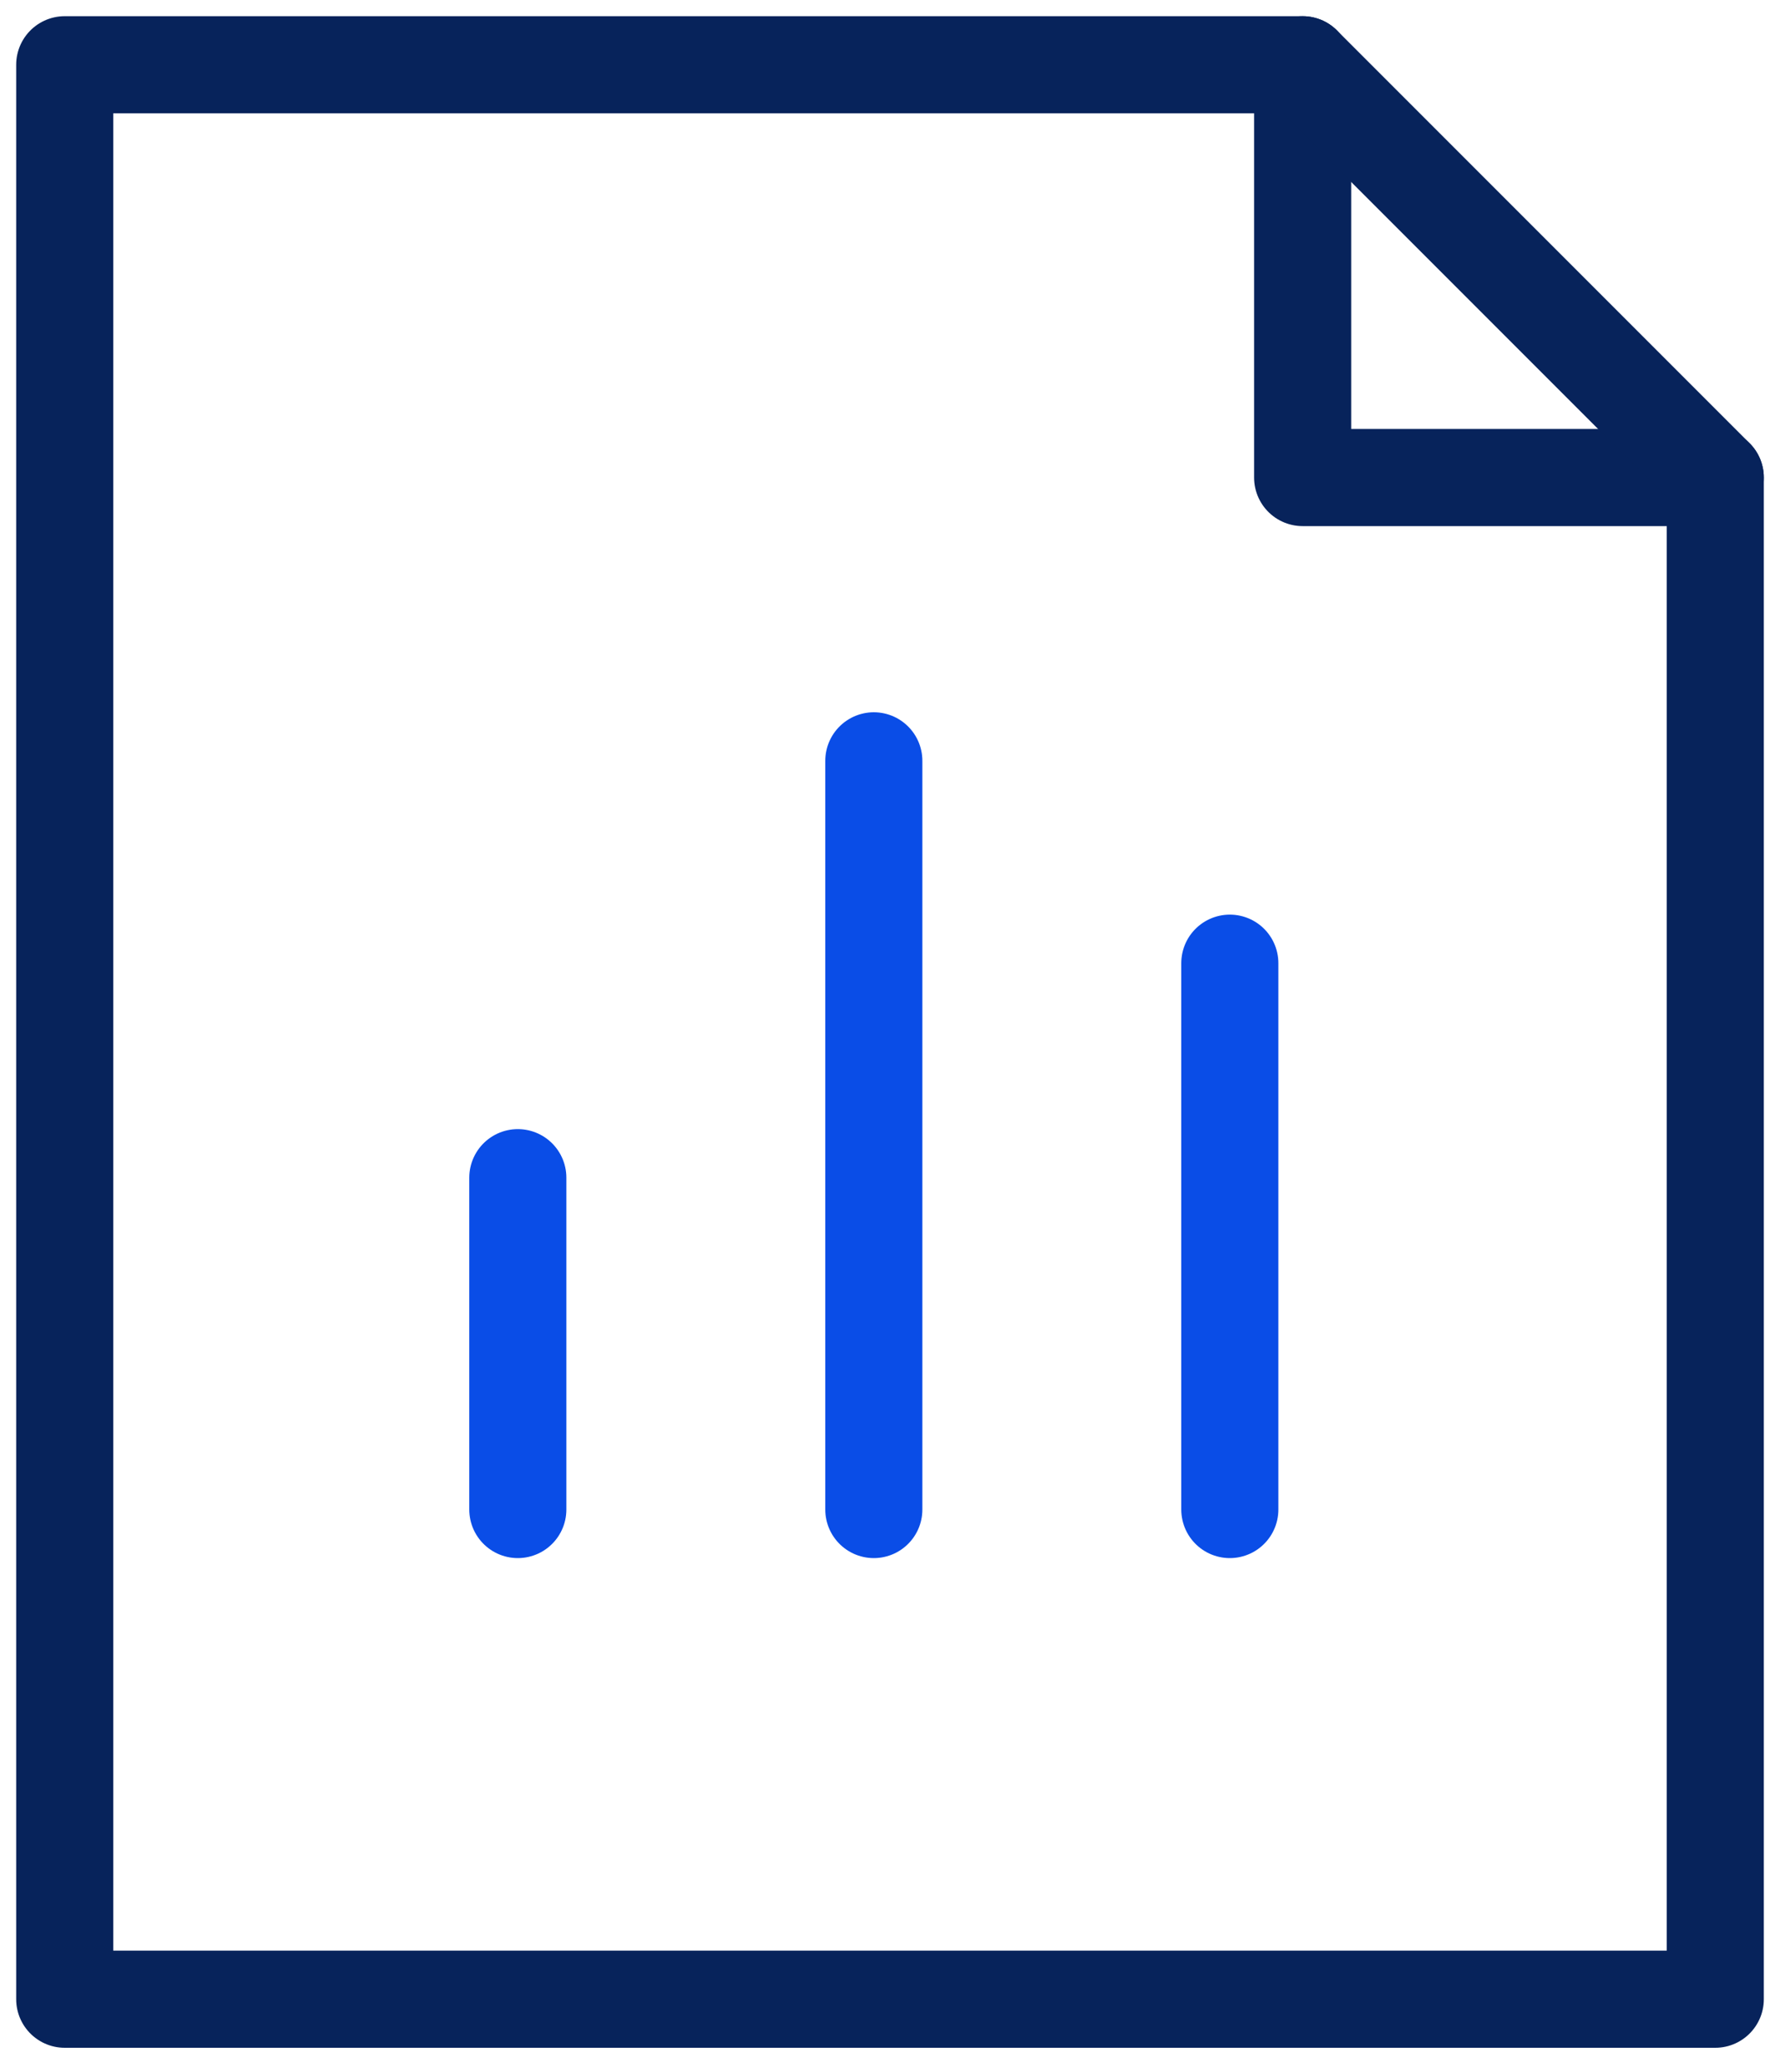
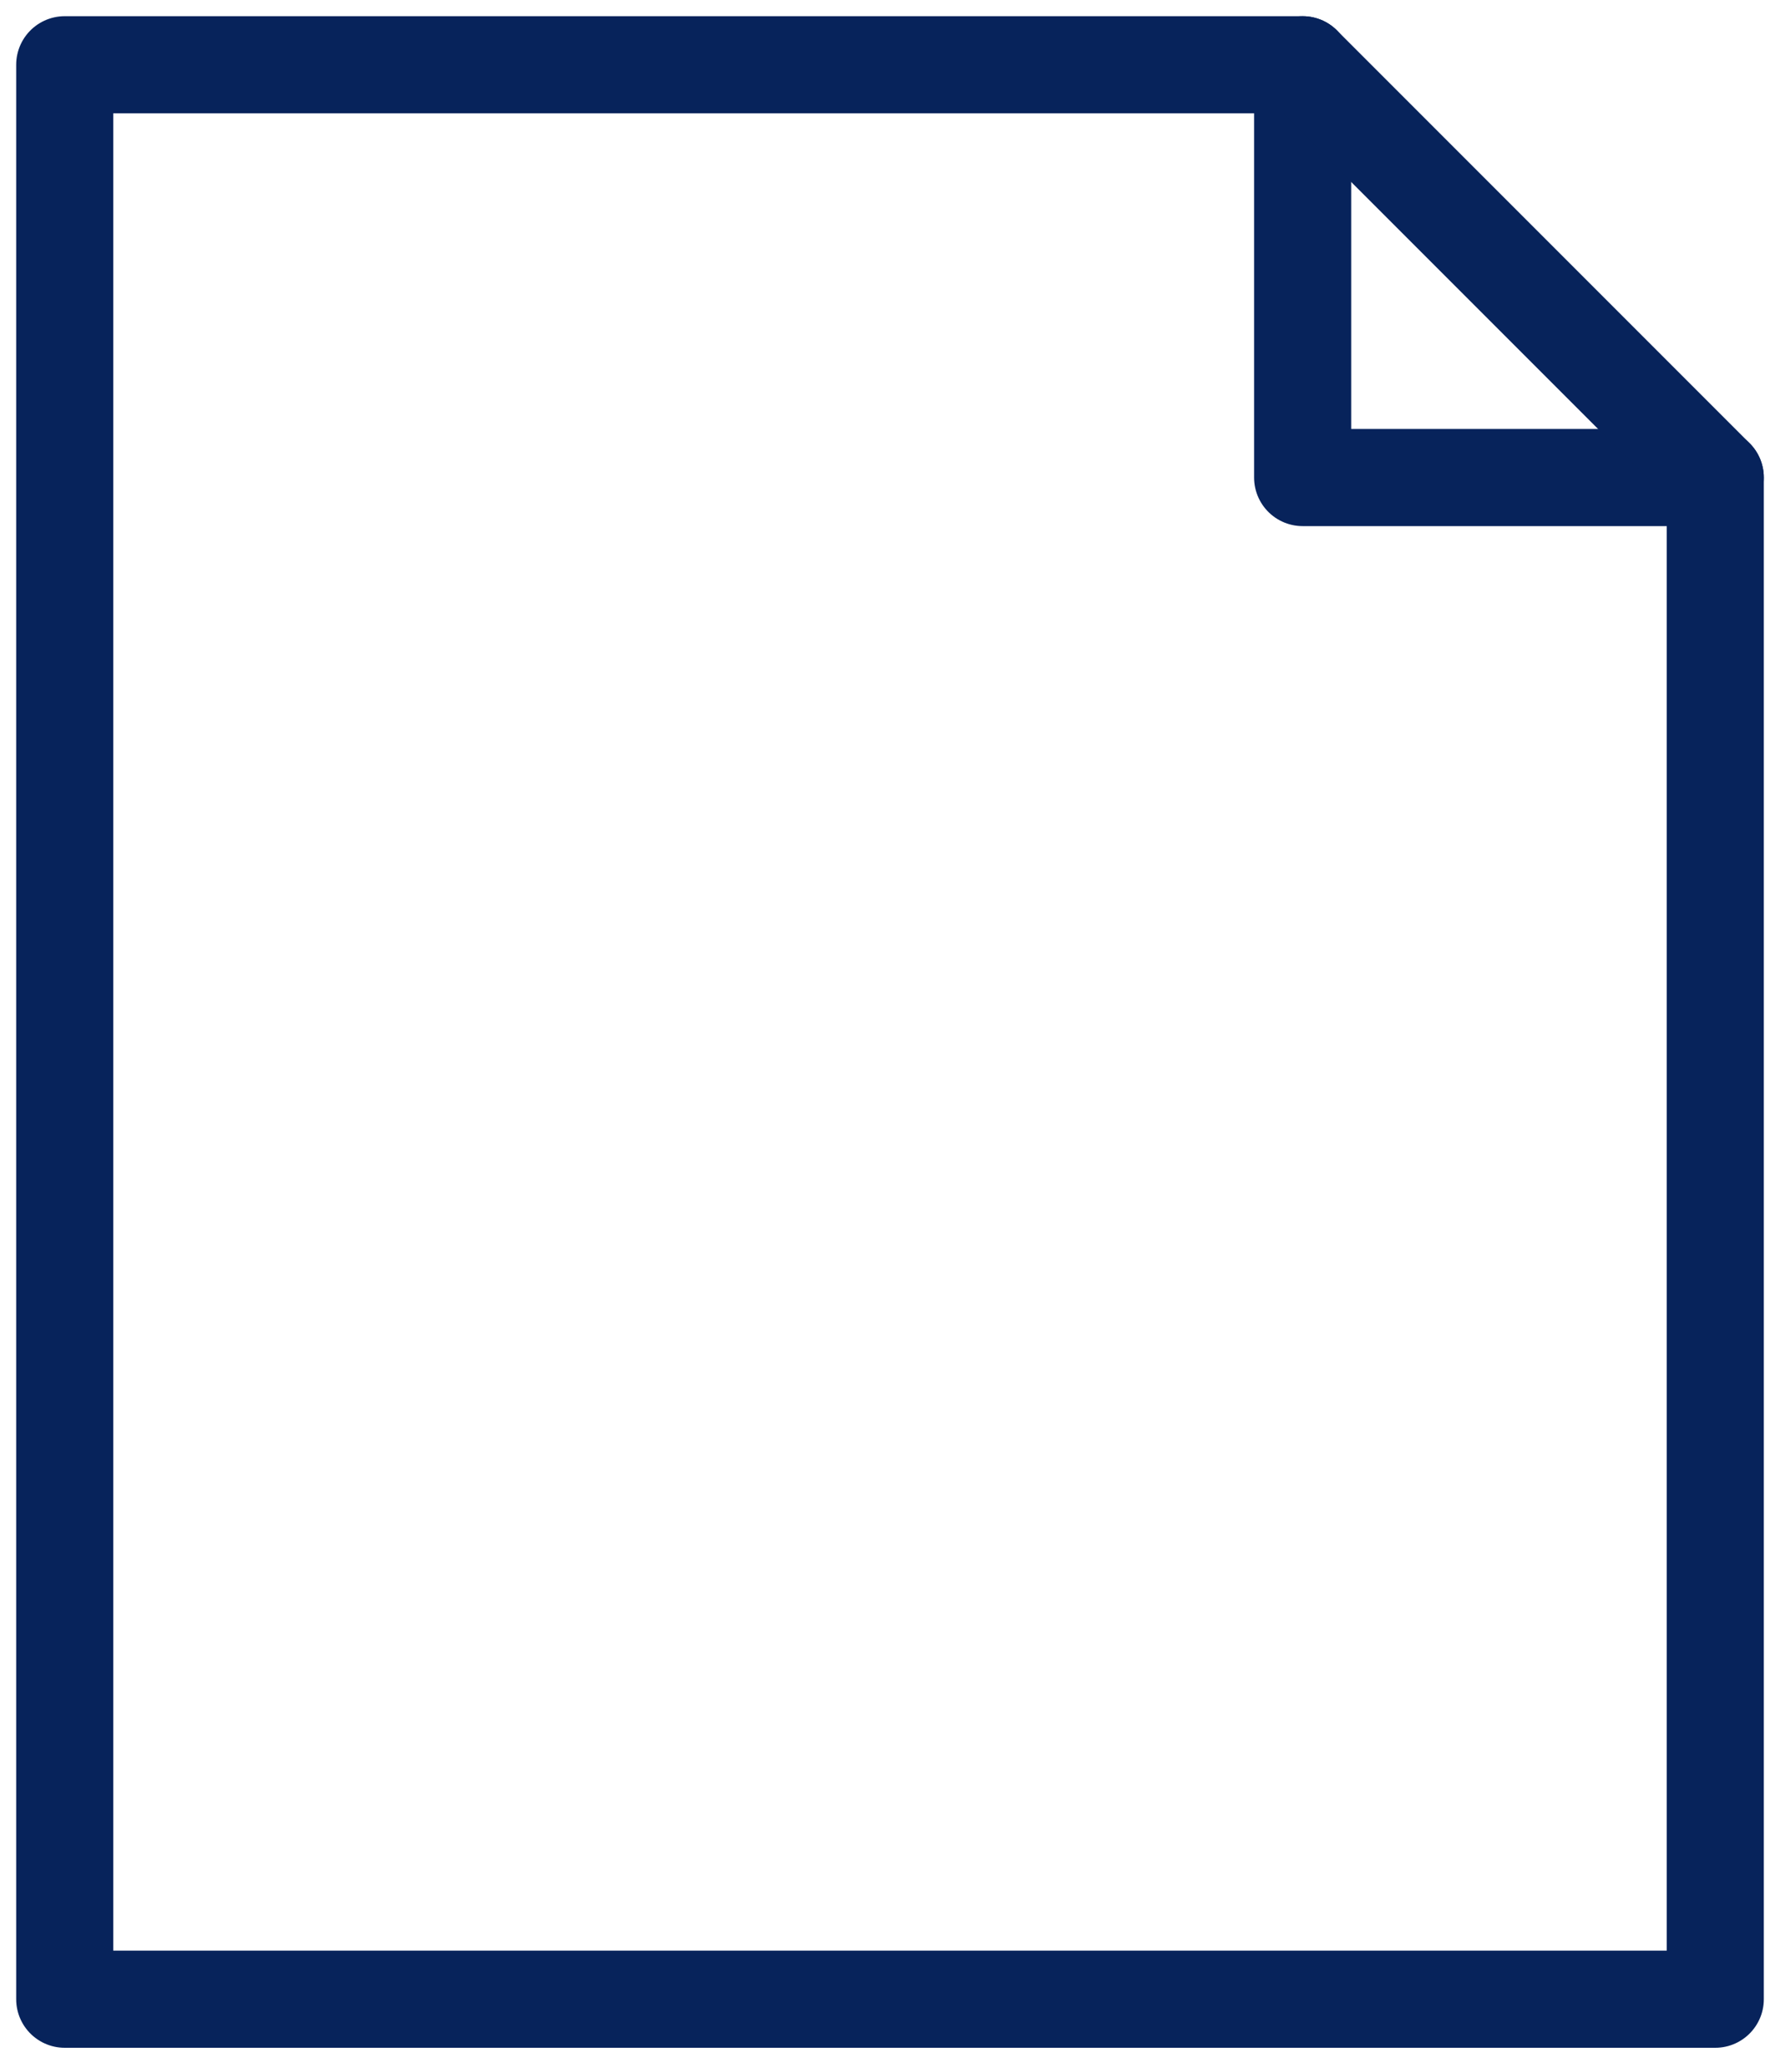
<svg xmlns="http://www.w3.org/2000/svg" width="55px" height="64px" viewBox="0 0 55 64" version="1.1">
  <title>Data icon</title>
  <desc>Created with Sketch.</desc>
  <defs />
  <g id="Landingpage" stroke="none" stroke-width="1" fill="none" fill-rule="evenodd" stroke-linecap="round" stroke-linejoin="round">
    <g id="Landingpage_Desktop" transform="translate(-840, -723)" stroke-width="3">
      <g id="Technical-Benefits" transform="translate(0, 600)">
        <g id="Data-icon" transform="translate(842, 124)">
          <g id="Group-5" transform="translate(0, 0.75)" stroke="#07235B">
            <polyline id="Stroke-1" points="38.25 0.25 38.25 13 51 13" />
            <polygon id="Stroke-3" points="38.25 0.25 0 0.25 0 60 51 60 51 13" />
          </g>
-           <path d="M25,45.625 L25,22.5" id="Stroke-6" stroke="#0A4DE7" />
-           <path d="M36,45.625 L36,28.75" id="Stroke-7" stroke="#0A4DE7" />
-           <path d="M14,45.625 L14,35.375" id="Stroke-8" stroke="#0A4DE7" />
        </g>
      </g>
    </g>
  </g>
</svg>